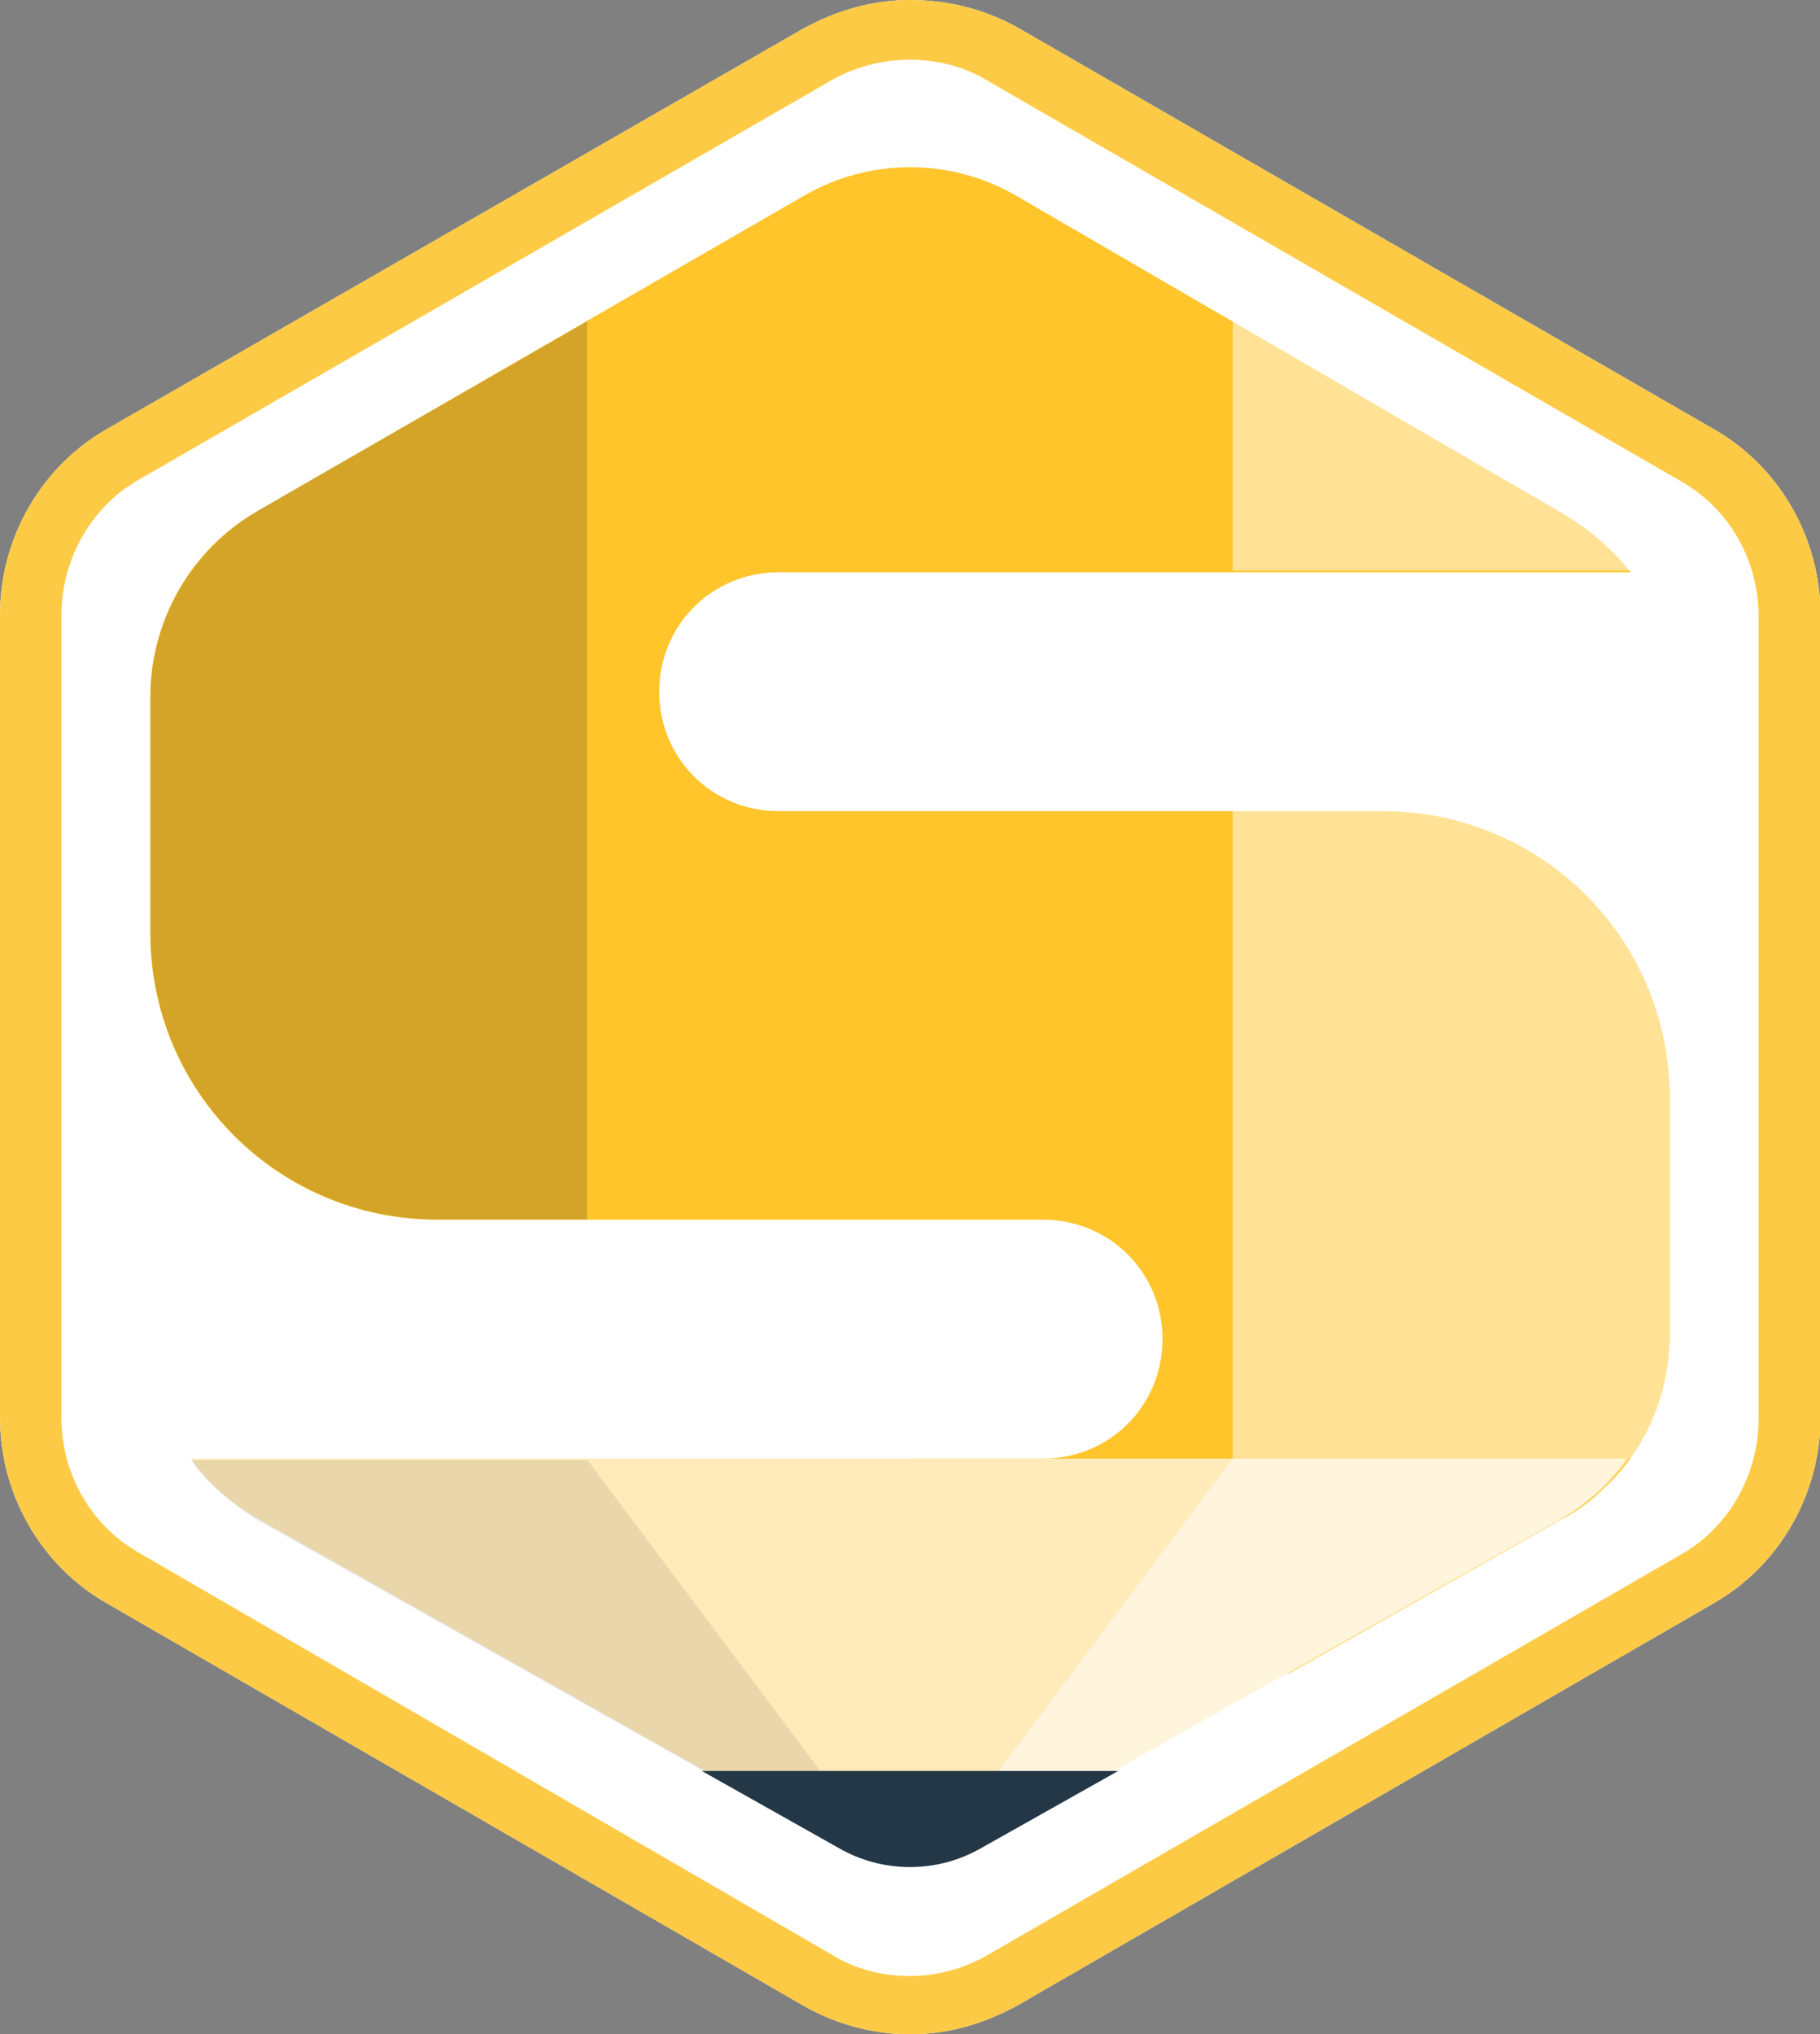
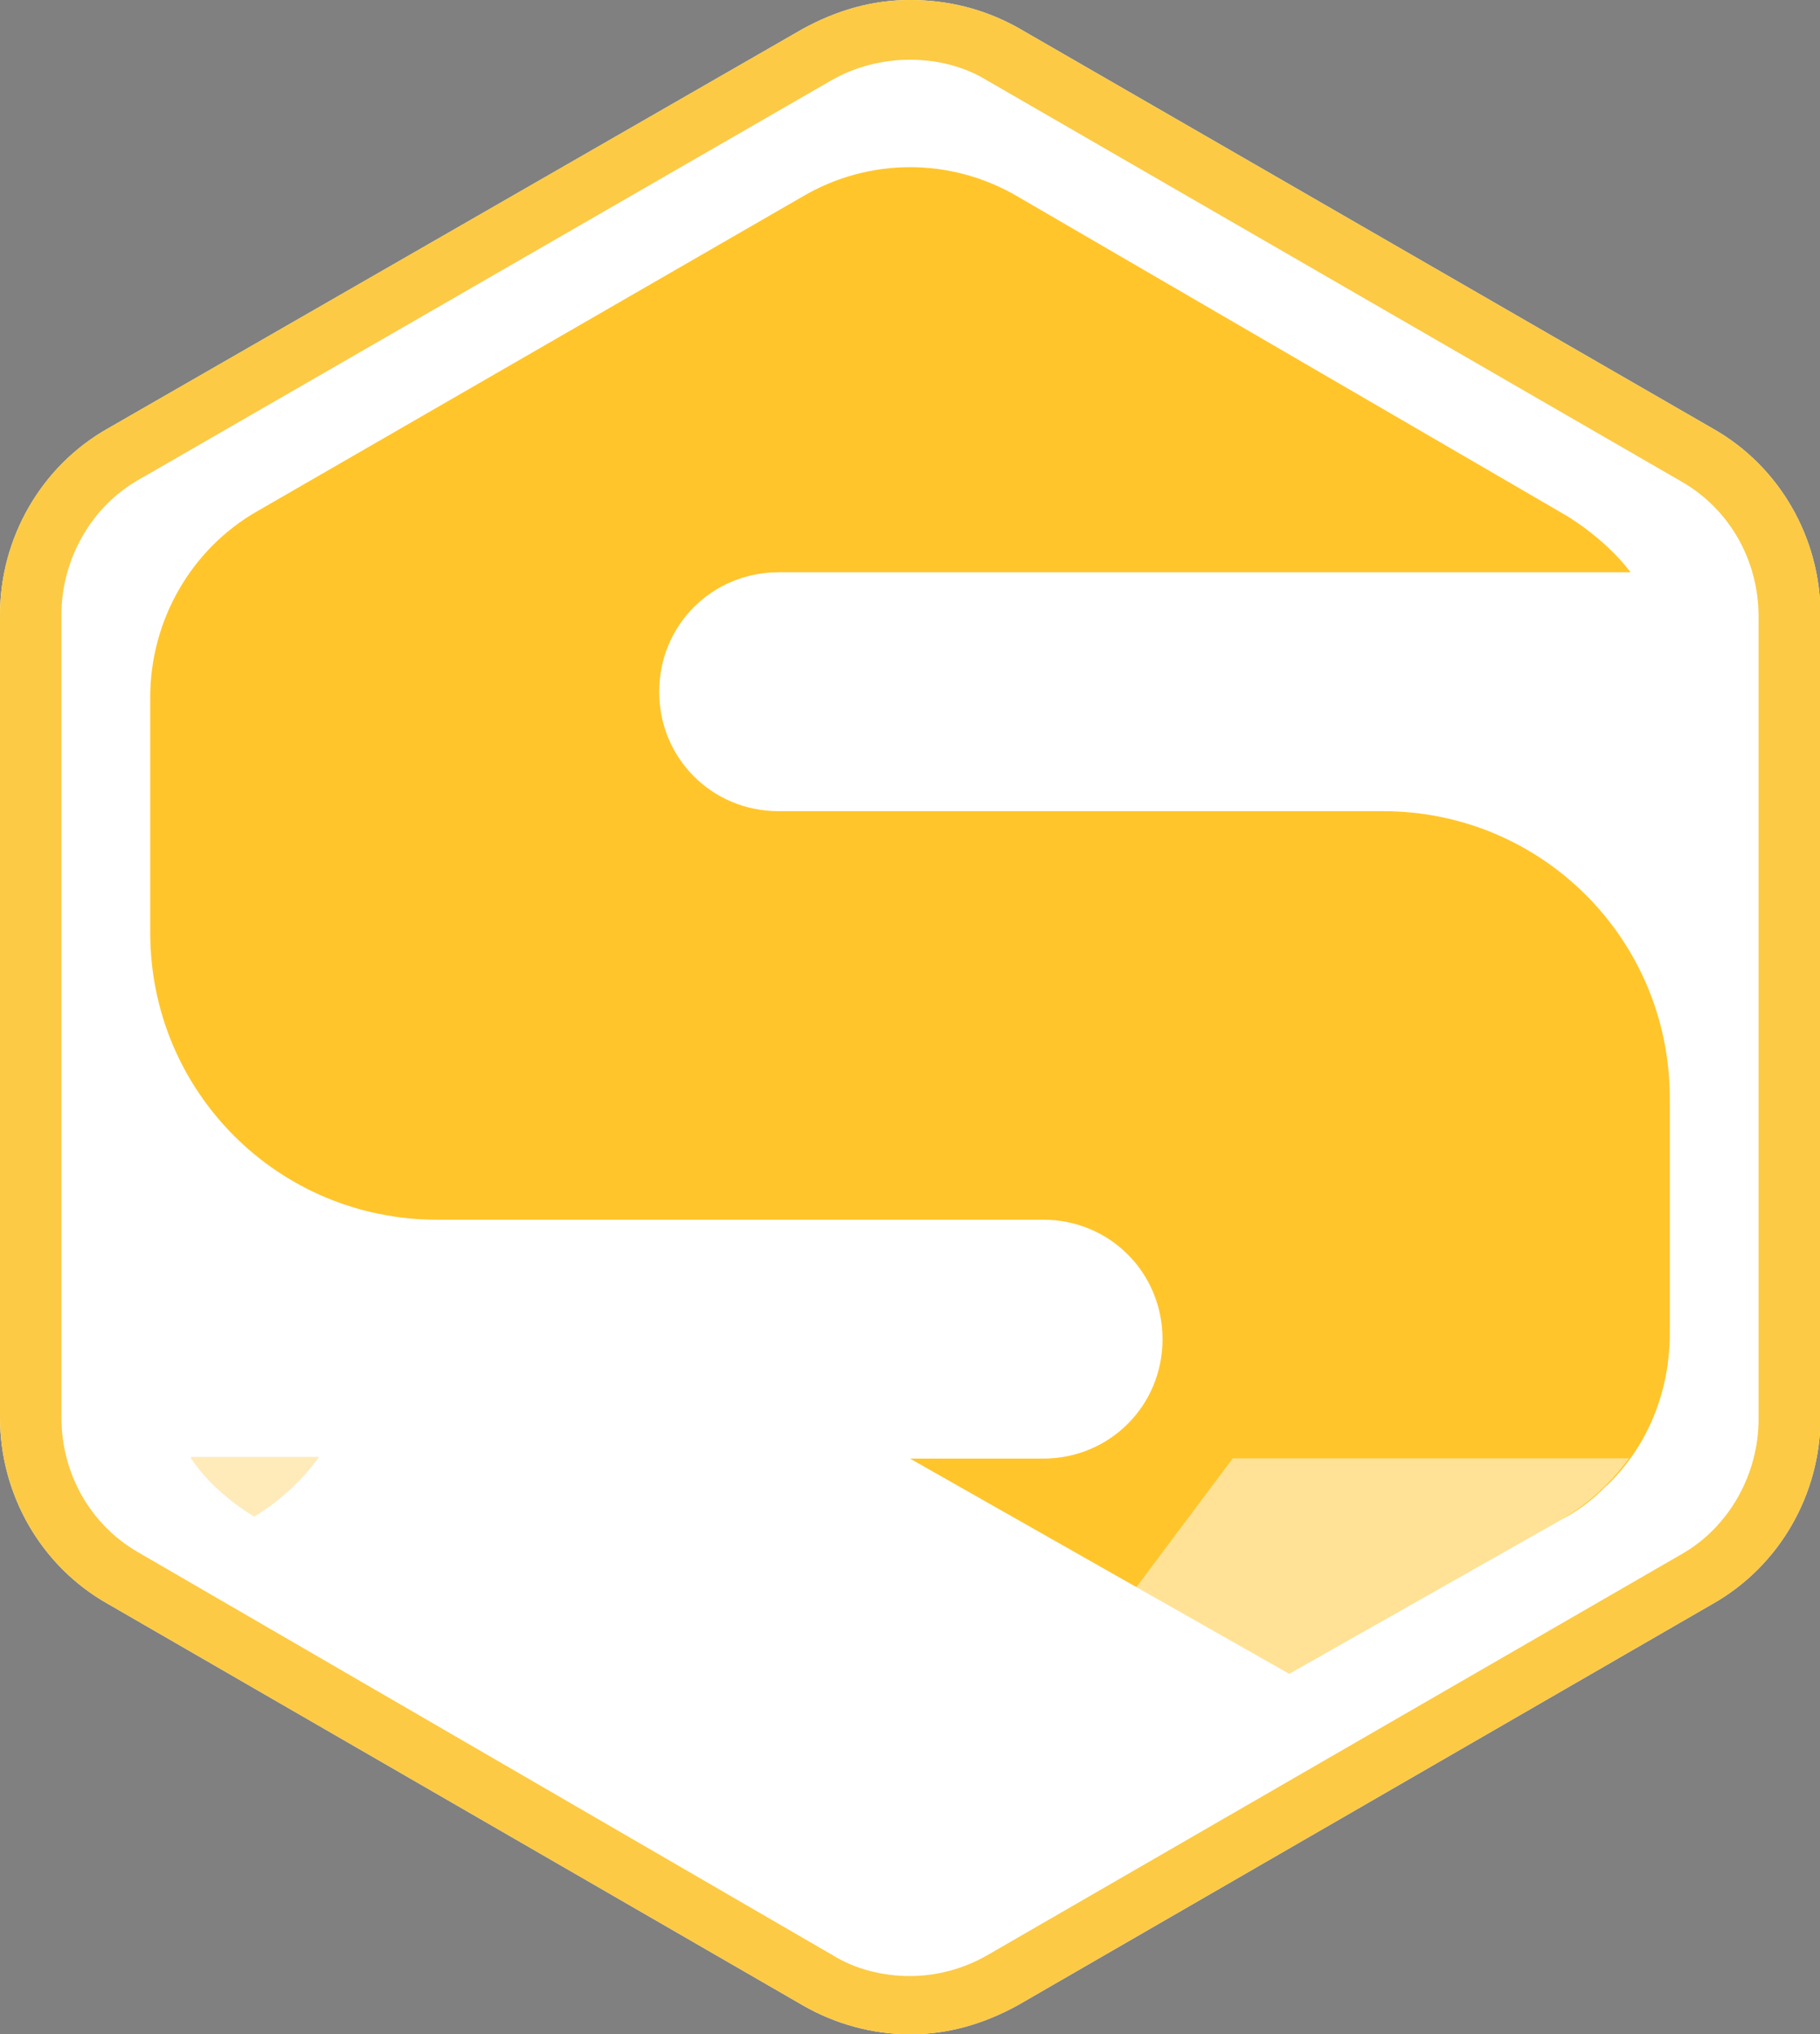
<svg xmlns="http://www.w3.org/2000/svg" id="Layer_5" data-name="Layer 5" viewBox="0 0 74.38 83.1">
  <rect x="0" y="0" width="74.38" height="83.1" fill="#808080" stroke="none" />
  <defs>
    <style>      .cls-1 {        fill: none;      }      .cls-2 {        fill: #233746;      }      .cls-3 {        fill: #ffeaba;      }      .cls-4 {        fill: #fcca44;      }      .cls-5 {        fill: #231f20;      }      .cls-6 {        clip-path: url(#clippath-1);      }      .cls-7 {        clip-path: url(#clippath-3);      }      .cls-8 {        clip-path: url(#clippath-4);      }      .cls-9 {        clip-path: url(#clippath-2);      }      .cls-10 {        fill: #ffc52b;      }      .cls-11 {        fill: #fff;      }      .cls-12 {        opacity: .5;      }      .cls-13 {        opacity: .2;      }      .cls-14 {        opacity: .1;      }      .cls-15 {        clip-path: url(#clippath);      }    </style>
    <clipPath id="clippath">
      <rect class="cls-1" x="7.81" y="59.59" width="28.33" height="16.19" />
    </clipPath>
    <clipPath id="clippath-1">
      <rect class="cls-1" x="50.38" y="33.07" width="17.86" height="26.51" />
    </clipPath>
    <clipPath id="clippath-2">
      <rect class="cls-1" x="6.14" y="13.12" width="17.86" height="36.7" />
    </clipPath>
    <clipPath id="clippath-3">
-       <rect class="cls-1" x="50.38" y="13.12" width="16.26" height="10.19" />
-     </clipPath>
+       </clipPath>
    <clipPath id="clippath-4">
      <rect class="cls-1" x="38.51" y="59.59" width="28.05" height="15.91" />
    </clipPath>
  </defs>
  <path class="cls-11" d="M2.51,57.91,37.19,0c-1.54,0-3,.42-4.4,1.19L4.4,17.51c-2.72,1.54-4.4,4.47-4.4,7.61v32.79c0,3.14,1.67,6.07,4.4,7.61l28.4,16.4c1.33.77,2.86,1.19,4.4,1.19s3-.42,4.4-1.19l28.4-16.4c2.72-1.54,4.4-4.47,4.4-7.61V25.12c0-3.14-1.67-6.07-4.4-7.61L41.58,1.12c-1.4-.77-2.86-1.12-4.4-1.12" />
  <path class="cls-10" d="M65.66,60.7c1.67-1.6,2.58-3.84,2.58-6.21v-9.63c0-6.49-5.23-11.72-11.72-11.72h-24.7c-2.72,0-4.88-2.16-4.88-4.88s2.16-4.88,4.88-4.88h34.82c-1.12-1.47-2.72-2.37-2.72-2.37l-22.33-12.98c-2.72-1.6-6.07-1.6-8.79,0l-22.26,12.84c-2.72,1.54-4.4,4.47-4.4,7.61v9.63c0,6.49,5.23,11.72,11.72,11.72h24.77c2.72,0,4.88,2.16,4.88,4.88s-2.16,4.88-4.88,4.88h-5.44l15.49,8.79,11.09-6.28c.7-.35,1.33-.84,1.88-1.4" />
-   <path class="cls-3" d="M7.81,59.59c.98,1.47,2.58,2.37,2.58,2.37l23.51,13.26,6.42.07,23.51-13.26c1.05-.63,1.95-1.47,2.65-2.44H7.81Z" />
+   <path class="cls-3" d="M7.81,59.59c.98,1.47,2.58,2.37,2.58,2.37c1.05-.63,1.95-1.47,2.65-2.44H7.81Z" />
  <g class="cls-14">
    <g class="cls-15">
-       <path class="cls-5" d="M33.84,75.22l-23.44-13.19s-1.88-1.19-2.58-2.37h16.19l12.14,16.19-2.3-.63Z" />
-     </g>
+       </g>
  </g>
  <g class="cls-12">
    <g class="cls-6">
-       <rect class="cls-11" x="50.38" y="33.07" width="17.86" height="26.51" />
-     </g>
+       </g>
  </g>
  <g class="cls-13">
    <g class="cls-9">
-       <path class="cls-5" d="M10.54,20.86l13.47-7.74v36.7h-6.14c-6.49,0-11.72-5.23-11.72-11.72v-9.63c0-3.14,1.67-6,4.4-7.61" />
-     </g>
+       </g>
  </g>
  <g class="cls-12">
    <g class="cls-7">
      <path class="cls-11" d="M50.38,13.12l12.98,7.4s2.3,1.26,3.28,2.79h-16.26v-10.19Z" />
    </g>
  </g>
  <path class="cls-4" d="M37.19,2.44c1.12,0,2.23.28,3.14.84l28.4,16.4c1.95,1.12,3.14,3.21,3.14,5.51v32.79c0,2.23-1.19,4.4-3.14,5.51l-28.4,16.4c-.98.56-2.09.84-3.14.84-1.12,0-2.23-.28-3.14-.84L5.65,63.42c-1.95-1.12-3.14-3.21-3.14-5.51V25.12c0-2.23,1.19-4.4,3.14-5.51L33.98,3.28c.98-.56,2.09-.84,3.21-.84M37.19,0c-1.54,0-3,.42-4.4,1.19L4.4,17.51c-2.72,1.54-4.4,4.47-4.4,7.61v32.79c0,3.14,1.67,6.07,4.4,7.61l28.4,16.4c1.33.77,2.86,1.19,4.4,1.19s3-.42,4.4-1.19l28.4-16.4c2.72-1.54,4.4-4.47,4.4-7.61V25.12c0-3.14-1.67-6.07-4.4-7.61L41.58,1.12c-1.4-.77-2.86-1.12-4.4-1.12" />
  <g class="cls-12">
    <g class="cls-8">
      <path class="cls-11" d="M56.38,66.28l7.4-4.19c1.12-.63,2.09-1.54,2.79-2.51h-16.19l-11.86,15.84,1.6.07,16.26-9.21Z" />
    </g>
  </g>
-   <path class="cls-2" d="M28.68,72.35l5.58,3.14c1.81,1.05,4.05,1.05,5.86,0l5.58-3.14h-17.02Z" />
</svg>